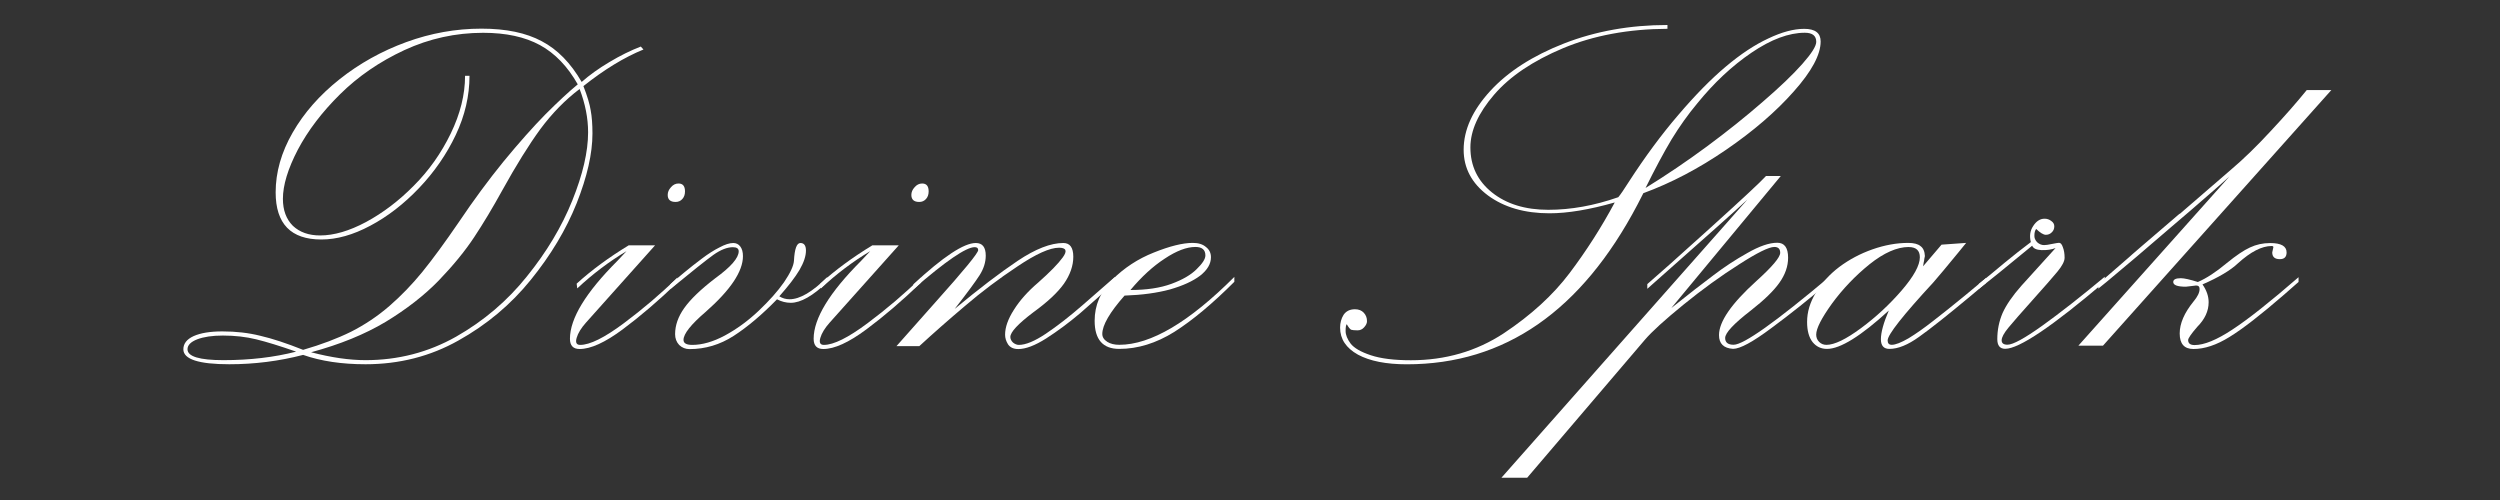
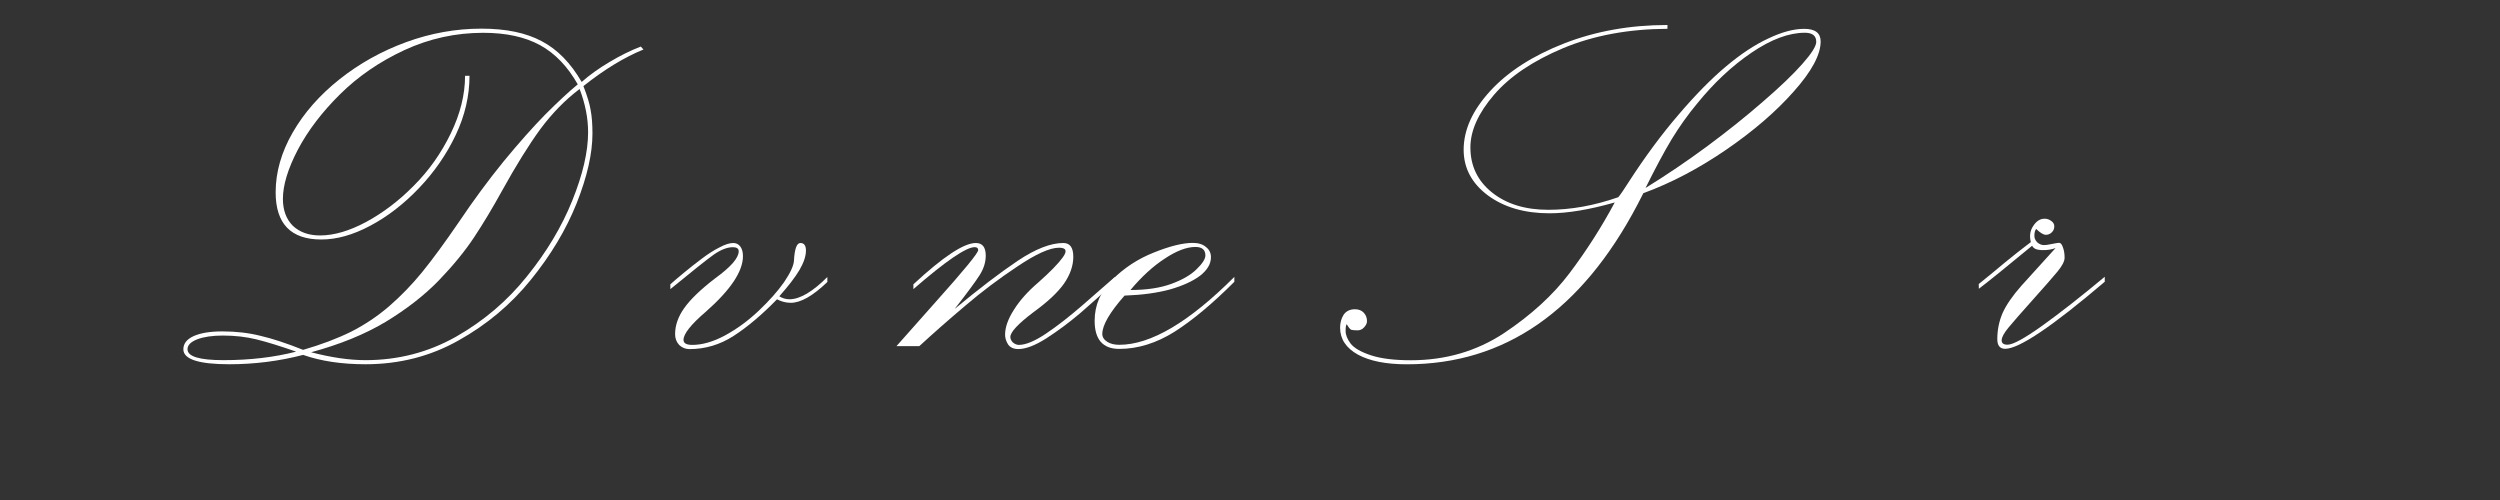
<svg xmlns="http://www.w3.org/2000/svg" height="10mm" width="50mm" version="1.1" viewBox="0 0 50 10">
  <rect x="0" y="0" width="50" height="10" fill="#333333" stroke="none" />
  <g transform="translate(0,-287)">
    <g aria-label="Divine Spark" style="letter-spacing:0px;word-spacing:0px;" font-weight="normal" font-size="3.175px" line-height="6.61px" stroke-width="0.265px" font-style="normal" font-family="Sans" fill="#FFF">
      <path d="m11.592,288.78q-0.433,0.328-0.785,0.802-0.346,0.474-0.761,1.224-0.287,0.521-0.562,0.937t-0.709,0.867q-0.433,0.445-1.06,0.826-0.627,0.375-1.493,0.609,0.603,0.158,1.089,0.158,0.978,0,1.81-0.469,0.832-0.474,1.417-1.206,0.592-0.732,0.908-1.517,0.316-0.785,0.316-1.365,0-0.422-0.17-0.867zm-5.669,5.253q-0.486-0.17-0.797-0.246-0.31-0.076-0.668-0.076-0.316,0-0.515,0.076-0.193,0.076-0.193,0.199,0,0.217,0.72,0.217,0.791,0,1.452-0.17zm3.379-5.517h0.088q0,0.603-0.275,1.183-0.275,0.58-0.732,1.06-0.457,0.48-0.978,0.756-0.515,0.275-0.978,0.275-0.914,0-0.914-0.943,0-0.603,0.34-1.195,0.34-0.592,0.937-1.066,0.597-0.474,1.335-0.744,0.738-0.269,1.505-0.269,0.738,0,1.206,0.252,0.469,0.246,0.797,0.814,0.24-0.211,0.556-0.398,0.322-0.193,0.627-0.31l0.053,0.059q-0.574,0.234-1.201,0.732,0.117,0.299,0.146,0.486,0.035,0.187,0.035,0.463,0,0.597-0.316,1.394-0.316,0.791-0.919,1.534-0.597,0.738-1.447,1.212-0.843,0.474-1.857,0.474-0.715,0-1.248-0.187-0.72,0.187-1.476,0.187-0.919,0-0.919-0.299,0-0.17,0.205-0.264,0.211-0.094,0.574-0.094,0.41,0,0.761,0.088,0.357,0.082,0.855,0.281,0.545-0.158,0.96-0.363,0.416-0.211,0.767-0.515,0.351-0.305,0.656-0.679,0.31-0.381,0.738-1.007,0.433-0.644,0.89-1.206,0.463-0.562,0.838-0.943,0.381-0.381,0.644-0.597-0.305-0.539-0.756-0.785t-1.136-0.246q-0.826,0-1.575,0.346-0.744,0.346-1.288,0.884-0.539,0.533-0.843,1.107-0.299,0.574-0.299,0.984,0,0.34,0.199,0.539,0.205,0.193,0.545,0.193,0.416,0,0.919-0.269,0.51-0.275,0.955-0.726,0.451-0.451,0.738-1.042,0.287-0.592,0.287-1.154z" />
-       <path d="m13.571,290.67q0.129,0,0.129,0.158,0,0.094-0.053,0.152-0.053,0.059-0.135,0.059-0.158,0-0.158-0.141,0-0.082,0.064-0.152,0.064-0.076,0.152-0.076zm-2.026,2.097-0.012-0.094q0.445-0.404,1.042-0.767h0.527l-1.382,1.546q-0.146,0.164-0.187,0.305-0.041,0.141,0.07,0.141,0.293,0,0.873-0.433t1.072-0.914v0.1q-0.568,0.545-1.095,0.937-0.527,0.392-0.861,0.392-0.193,0-0.193-0.205,0-0.609,0.949-1.558,0.053-0.053,0.094-0.1,0.047-0.053,0.088-0.094-0.527,0.316-0.984,0.744z" />
-       <path d="m13.407,292.78v-0.094q0.105-0.094,0.275-0.234,0.17-0.141,0.357-0.281,0.187-0.141,0.351-0.223,0.164-0.088,0.275-0.088,0.088,0,0.141,0.07t0.053,0.193q0,0.457-0.744,1.113-0.445,0.381-0.445,0.562,0,0.1,0.176,0.1,0.299,0,0.65-0.187,0.357-0.193,0.674-0.492,0.322-0.305,0.51-0.574,0.187-0.275,0.199-0.428,0.018-0.357,0.129-0.357t0.111,0.152q0,0.164-0.129,0.387-0.129,0.217-0.404,0.527,0.094,0.059,0.205,0.059,0.31,0,0.756-0.445v0.1q-0.433,0.416-0.732,0.416-0.141,0-0.275-0.07-0.451,0.463-0.867,0.732-0.41,0.264-0.884,0.264-0.117,0-0.205-0.082-0.082-0.088-0.082-0.217,0-0.264,0.182-0.521,0.187-0.264,0.621-0.597,0.469-0.34,0.469-0.539,0-0.082-0.117-0.082-0.17,0-0.387,0.152-0.211,0.152-0.861,0.685z" />
-       <path d="m18.444,290.67q0.129,0,0.129,0.158,0,0.094-0.053,0.152-0.053,0.059-0.135,0.059-0.158,0-0.158-0.141,0-0.082,0.064-0.152,0.064-0.076,0.152-0.076zm-2.026,2.097-0.012-0.094q0.445-0.404,1.042-0.767h0.528l-1.382,1.546q-0.146,0.164-0.187,0.305-0.041,0.141,0.07,0.141,0.293,0,0.873-0.433t1.072-0.914v0.1q-0.568,0.545-1.095,0.937-0.527,0.392-0.861,0.392-0.193,0-0.193-0.205,0-0.609,0.949-1.558,0.053-0.053,0.094-0.1,0.047-0.053,0.088-0.094-0.527,0.316-0.984,0.744z" />
+       <path d="m13.407,292.78v-0.094q0.105-0.094,0.275-0.234,0.17-0.141,0.357-0.281,0.187-0.141,0.351-0.223,0.164-0.088,0.275-0.088,0.088,0,0.141,0.07t0.053,0.193q0,0.457-0.744,1.113-0.445,0.381-0.445,0.562,0,0.1,0.176,0.1,0.299,0,0.65-0.187,0.357-0.193,0.674-0.492,0.322-0.305,0.51-0.574,0.187-0.275,0.199-0.428,0.018-0.357,0.129-0.357t0.111,0.152q0,0.164-0.129,0.387-0.129,0.217-0.404,0.527,0.094,0.059,0.205,0.059,0.31,0,0.756-0.445v0.1q-0.433,0.416-0.732,0.416-0.141,0-0.275-0.07-0.451,0.463-0.867,0.732-0.41,0.264-0.884,0.264-0.117,0-0.205-0.082-0.082-0.088-0.082-0.217,0-0.264,0.182-0.521,0.187-0.264,0.621-0.597,0.469-0.34,0.469-0.539,0-0.082-0.117-0.082-0.17,0-0.387,0.152-0.211,0.152-0.861,0.685" />
      <path d="m18.268,292.78v-0.094q0.89-0.826,1.248-0.826,0.199,0,0.199,0.252,0,0.199-0.123,0.392t-0.498,0.674q0.726-0.603,1.259-0.961,0.533-0.357,0.914-0.357,0.199,0,0.199,0.275,0,0.269-0.187,0.539-0.187,0.264-0.615,0.574-0.457,0.346-0.457,0.492,0,0.059,0.053,0.111,0.059,0.047,0.117,0.047,0.205,0,0.539-0.223,0.34-0.228,0.738-0.574,0.398-0.351,0.644-0.562v0.1q-0.357,0.334-0.697,0.627-0.34,0.287-0.679,0.504-0.334,0.211-0.556,0.211-0.141,0-0.205-0.094-0.059-0.094-0.059-0.193,0-0.223,0.176-0.498,0.176-0.281,0.486-0.545,0.357-0.316,0.492-0.504,0.141-0.193-0.076-0.193-0.275,0-0.832,0.375-0.556,0.369-1.042,0.785-0.486,0.41-0.919,0.808h-0.457l0.779-0.878q0.855-0.955,0.855-1.042,0-0.059-0.07-0.059-0.258,0-1.224,0.838z" />
      <path d="m22.608,292.8q0.486,0,0.82-0.123t0.504-0.293q0.176-0.17,0.176-0.275,0-0.17-0.199-0.17-0.264,0-0.615,0.234-0.351,0.228-0.685,0.627zm2.079-0.264v0.1q-0.656,0.656-1.201,1.002-0.545,0.34-1.101,0.34-0.492,0-0.492-0.562,0-0.469,0.351-0.82,0.357-0.357,0.832-0.545,0.48-0.193,0.779-0.193,0.17,0,0.264,0.082,0.1,0.076,0.1,0.205,0,0.199-0.217,0.369-0.217,0.164-0.603,0.275-0.387,0.105-0.908,0.123-0.445,0.504-0.445,0.767,0,0.094,0.1,0.158,0.094,0.059,0.24,0.059,0.943,0,2.302-1.359z" />
      <path d="m32.91,290.76q0.627-0.387,1.23-0.832,0.609-0.451,1.113-0.89,0.51-0.439,0.791-0.756t0.281-0.445q0-0.182-0.228-0.182-0.48,0-1.066,0.398-0.586,0.398-1.089,1.019-0.269,0.322-0.51,0.715-0.234,0.392-0.521,0.972zm-0.041,0.1-0.117,0.228q-1.681,3.198-4.615,3.198-0.621,0-0.978-0.193-0.357-0.199-0.357-0.539,0-0.146,0.07-0.258,0.076-0.111,0.228-0.111,0.111,0,0.176,0.07t0.064,0.17q0,0.059-0.059,0.123-0.053,0.059-0.129,0.059-0.088,0-0.129-0.012-0.035-0.018-0.088-0.111-0.023,0.023-0.023,0.135,0,0.117,0.1,0.252,0.105,0.135,0.404,0.234,0.299,0.1,0.802,0.1,1.037,0,1.857-0.539,0.82-0.545,1.318-1.206,0.504-0.668,0.902-1.411-0.761,0.217-1.306,0.217-0.744,0-1.23-0.357-0.486-0.363-0.486-0.914,0-0.597,0.533-1.177,0.533-0.58,1.476-0.949,0.949-0.369,2.067-0.369v0.076q-1.171,0.006-2.085,0.387-0.908,0.381-1.382,0.931-0.474,0.551-0.474,1.054,0,0.556,0.433,0.902t1.125,0.346q0.679,0,1.4-0.252,0.064-0.076,0.205-0.299,0.492-0.761,0.996-1.347,0.504-0.592,0.949-0.966,0.445-0.375,0.849-0.562,0.404-0.193,0.72-0.193,0.328,0,0.328,0.252,0,0.398-0.539,1.002-0.533,0.603-1.353,1.165-0.82,0.562-1.652,0.867z" />
-       <path d="m35.317,290.52h0.299l-2.19,2.641q0.521-0.416,0.843-0.656,0.322-0.246,0.679-0.445,0.357-0.205,0.597-0.205,0.217,0,0.217,0.299,0,0.258-0.176,0.504-0.17,0.24-0.568,0.551-0.515,0.398-0.515,0.551,0,0.135,0.17,0.135,0.299,0,1.915-1.359v0.1q-0.597,0.51-1.16,0.925-0.556,0.416-0.767,0.416-0.281-0.018-0.281-0.275,0-0.404,0.744-1.078,0.48-0.433,0.48-0.568,0-0.117-0.117-0.117-0.164,0-0.709,0.351-0.545,0.346-1.107,0.802-0.562,0.457-0.773,0.703l-2.354,2.759h-0.515l4.92-5.564q-0.234,0.223-2.003,1.786v-0.094q0.275-0.234,1.248-1.113,0.978-0.884,1.125-1.048z" />
-       <path d="m38.175,291.94q-0.351,0-0.785,0.346-0.428,0.346-0.75,0.785-0.316,0.439-0.316,0.621,0,0.088,0.059,0.146,0.059,0.059,0.146,0.059,0.24,0,0.691-0.334,0.451-0.334,0.814-0.755,0.363-0.422,0.363-0.662,0-0.205-0.223-0.205zm1.546,0.72-0.299,0.252q-0.703,0.586-1.042,0.826-0.334,0.24-0.592,0.24-0.17,0-0.17-0.193,0-0.205,0.158-0.574-0.838,0.767-1.236,0.767-0.176,0-0.287-0.135-0.111-0.141-0.111-0.404,0-0.299,0.176-0.586,0.176-0.293,0.469-0.515,0.299-0.223,0.662-0.351,0.369-0.129,0.715-0.129,0.17,0,0.246,0.064,0.082,0.059,0.088,0.199-0.006,0.029-0.012,0.059,0,0.023-0.012,0.07-0.006,0.047-0.012,0.076l0.369-0.433,0.492-0.035-0.152,0.187q-0.187,0.223-0.305,0.369-0.117,0.141-0.199,0.234-0.914,0.99-0.914,1.16,0,0.088,0.082,0.088,0.111,0,0.334-0.129,0.223-0.135,0.498-0.351,0.281-0.217,0.638-0.51,0.357-0.299,0.416-0.346z" />
      <path d="m39.575,292.68q0.264-0.211,0.521-0.428,0.264-0.217,0.521-0.41-0.047-0.182,0.047-0.322,0.094-0.146,0.228-0.146,0.076,0,0.135,0.047,0.059,0.041,0.059,0.105,0,0.076-0.053,0.123-0.047,0.047-0.117,0.047t-0.193-0.117q-0.035,0.047-0.035,0.129-0.006,0.07,0.053,0.135,0.064,0.059,0.141,0.059,0.053,0,0.158-0.023,0.117-0.023,0.141-0.023,0.047,0,0.076,0.088,0.035,0.088,0.035,0.211,0,0.105-0.146,0.281-0.141,0.17-0.492,0.562-0.351,0.392-0.486,0.556-0.135,0.164-0.135,0.252,0,0.088,0.117,0.088,0.164,0,0.697-0.381,0.539-0.387,1.248-0.978v0.1q-1.575,1.341-1.991,1.341-0.158,0-0.158-0.193,0-0.275,0.105-0.521,0.111-0.246,0.375-0.545l0.685-0.756q-0.123,0.047-0.281,0.041-0.152-0.006-0.187-0.088-0.779,0.644-1.066,0.861z" />
-       <path d="M43.593,291.28,44.612,290.4q0.381-0.322,0.797-0.773,0.422-0.451,0.726-0.826h0.492l-4.568,5.113h-0.492l3.022-3.385q-0.187,0.17-0.392,0.346-0.205,0.176-0.357,0.31-0.152,0.129-0.398,0.34-0.574,0.492-0.703,0.603t-0.586,0.492l-0.187,0.152v-0.094l0.621-0.539q-0.006,0,1.007-0.867zm2.378,1.259v0.1l-0.287,0.252q-0.703,0.609-1.095,0.849-0.387,0.24-0.72,0.24-0.275,0-0.275-0.31,0-0.299,0.275-0.638,0.123-0.146,0.123-0.252,0-0.07-0.07-0.07-0.018,0-0.1,0.012t-0.105,0.012q-0.252,0-0.252-0.094,0-0.076,0.152-0.076,0.1,0,0.34,0.076,0.258-0.111,0.574-0.375,0.287-0.234,0.469-0.316,0.187-0.088,0.404-0.088,0.328,0,0.328,0.187,0,0.135-0.135,0.135-0.152,0-0.152-0.135l0.023-0.105q0-0.023-0.035-0.023-0.293,0-0.674,0.346-0.223,0.211-0.709,0.422,0.123,0.176,0.123,0.357,0,0.264-0.228,0.492-0.182,0.211-0.182,0.264,0,0.1,0.129,0.1,0.287,0,0.756-0.31,0.474-0.31,1.324-1.048z" />
    </g>
  </g>
</svg>